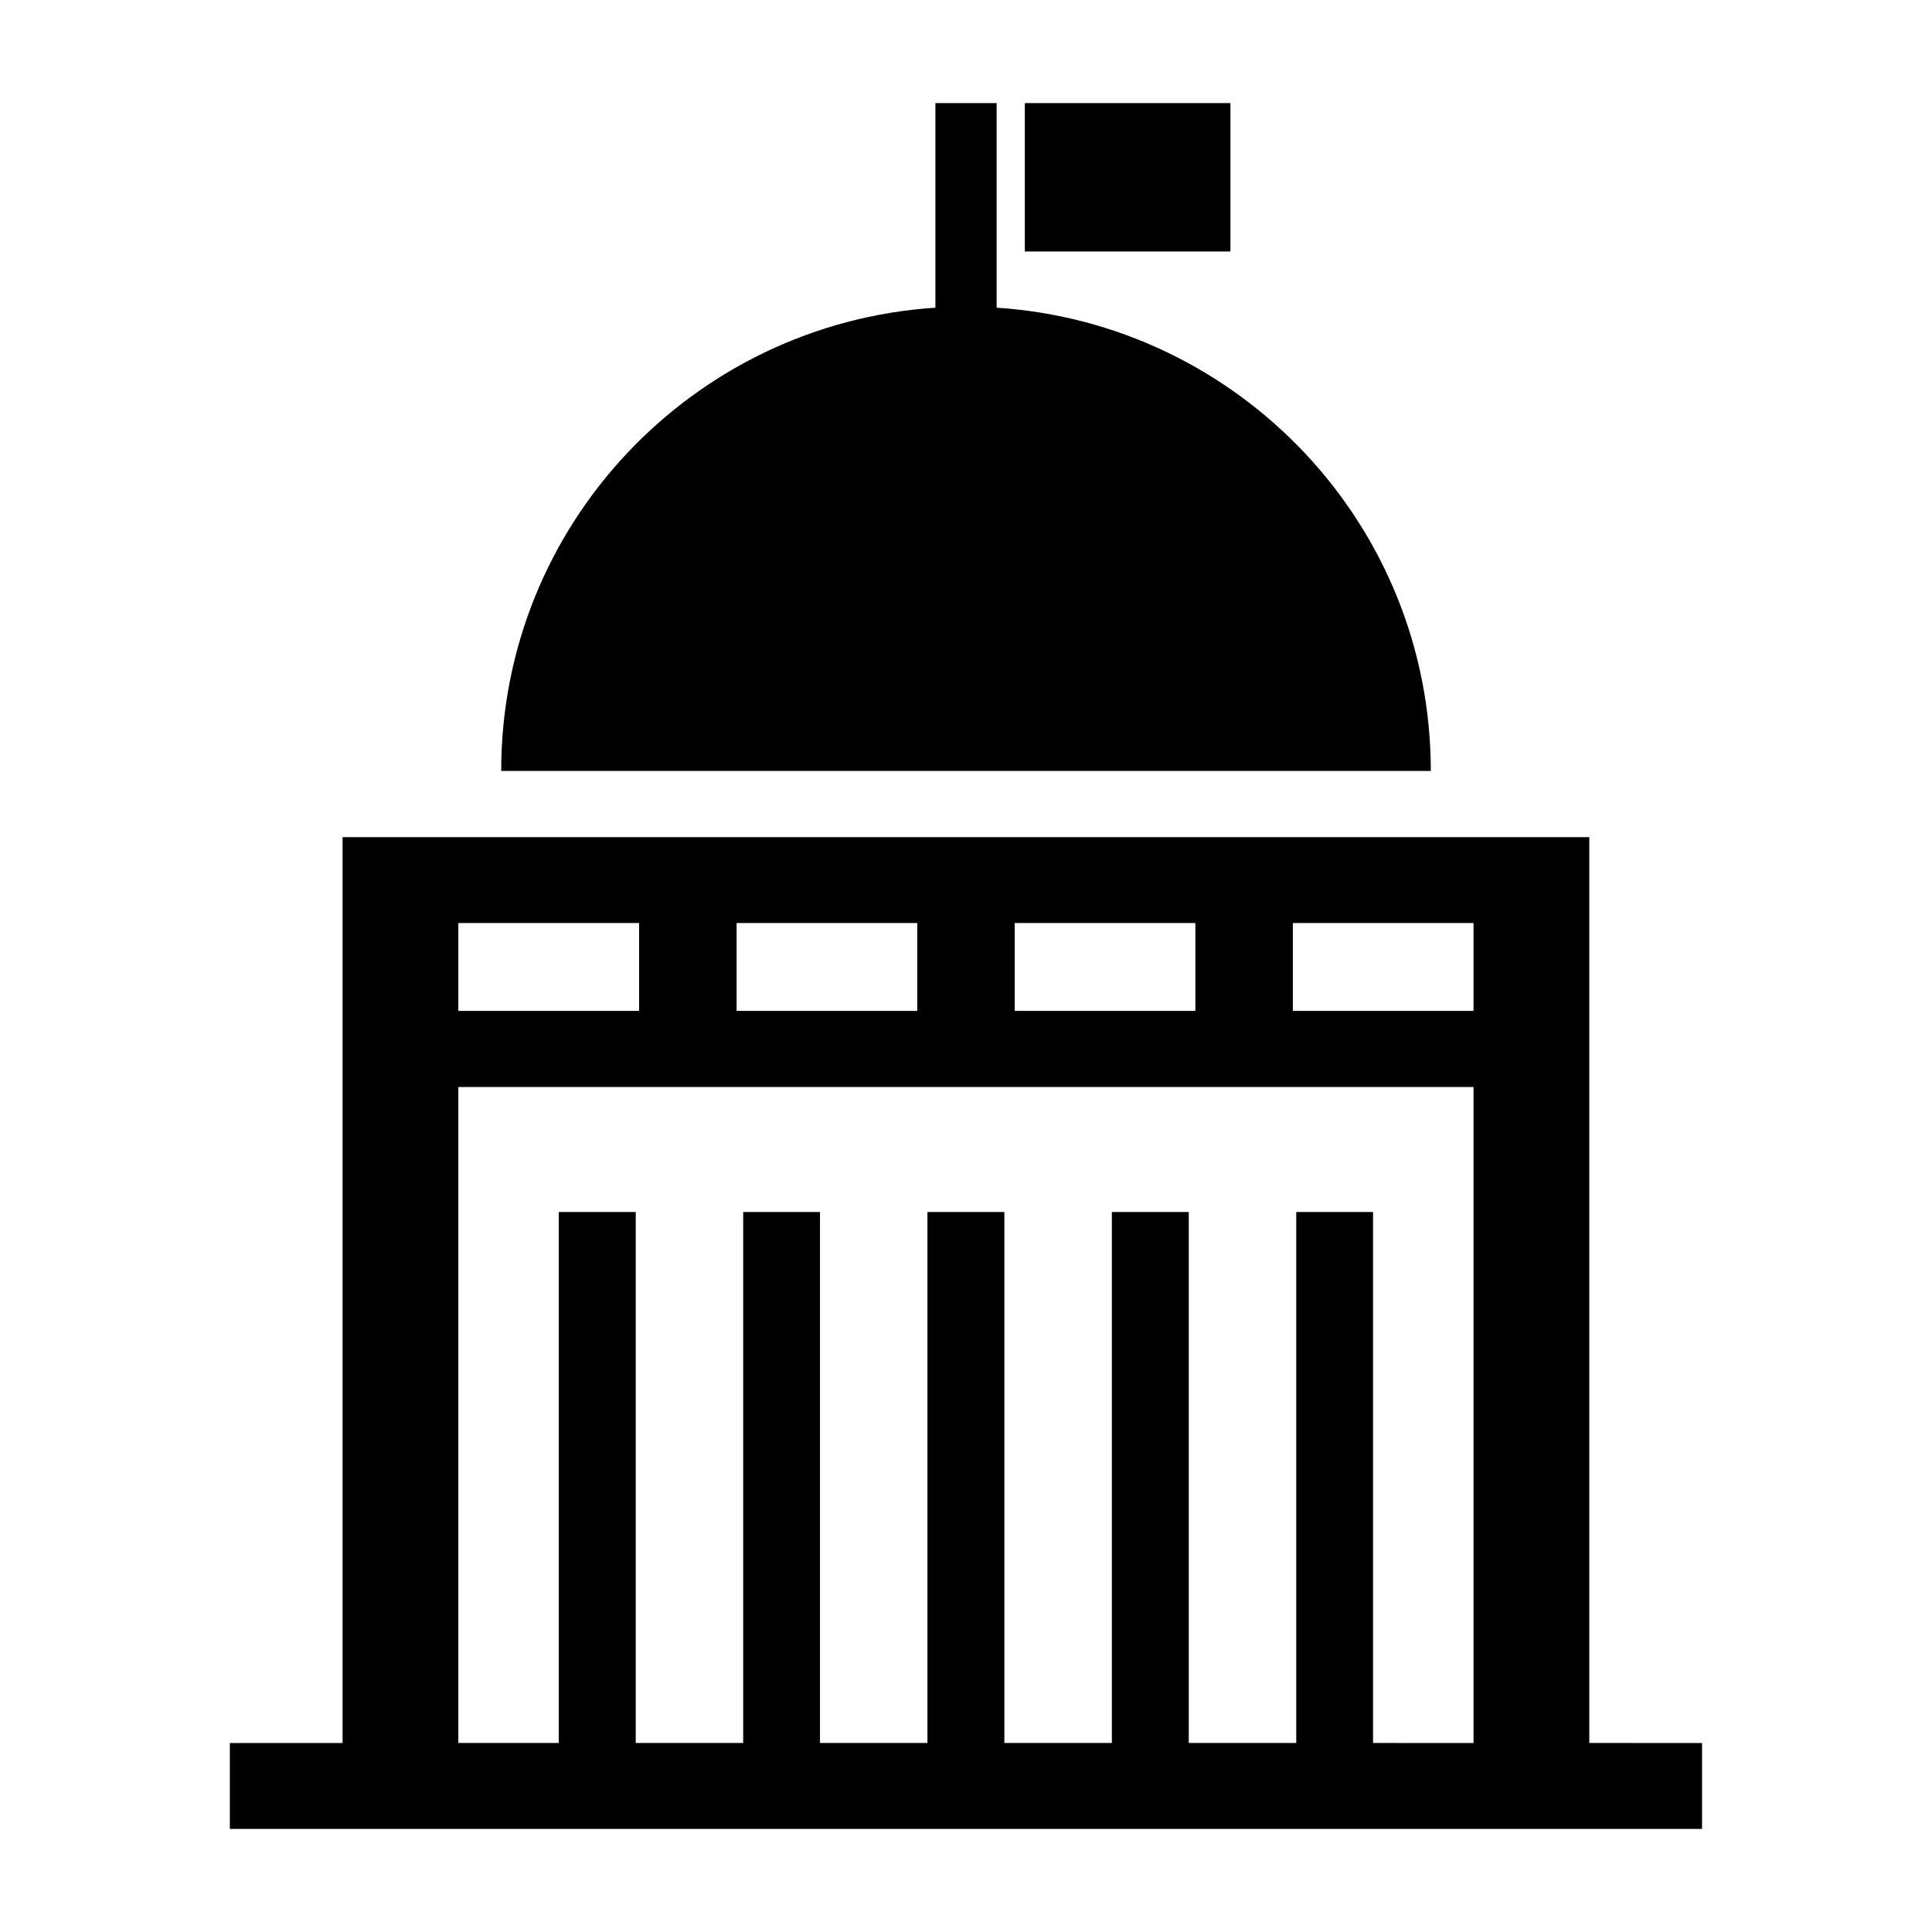
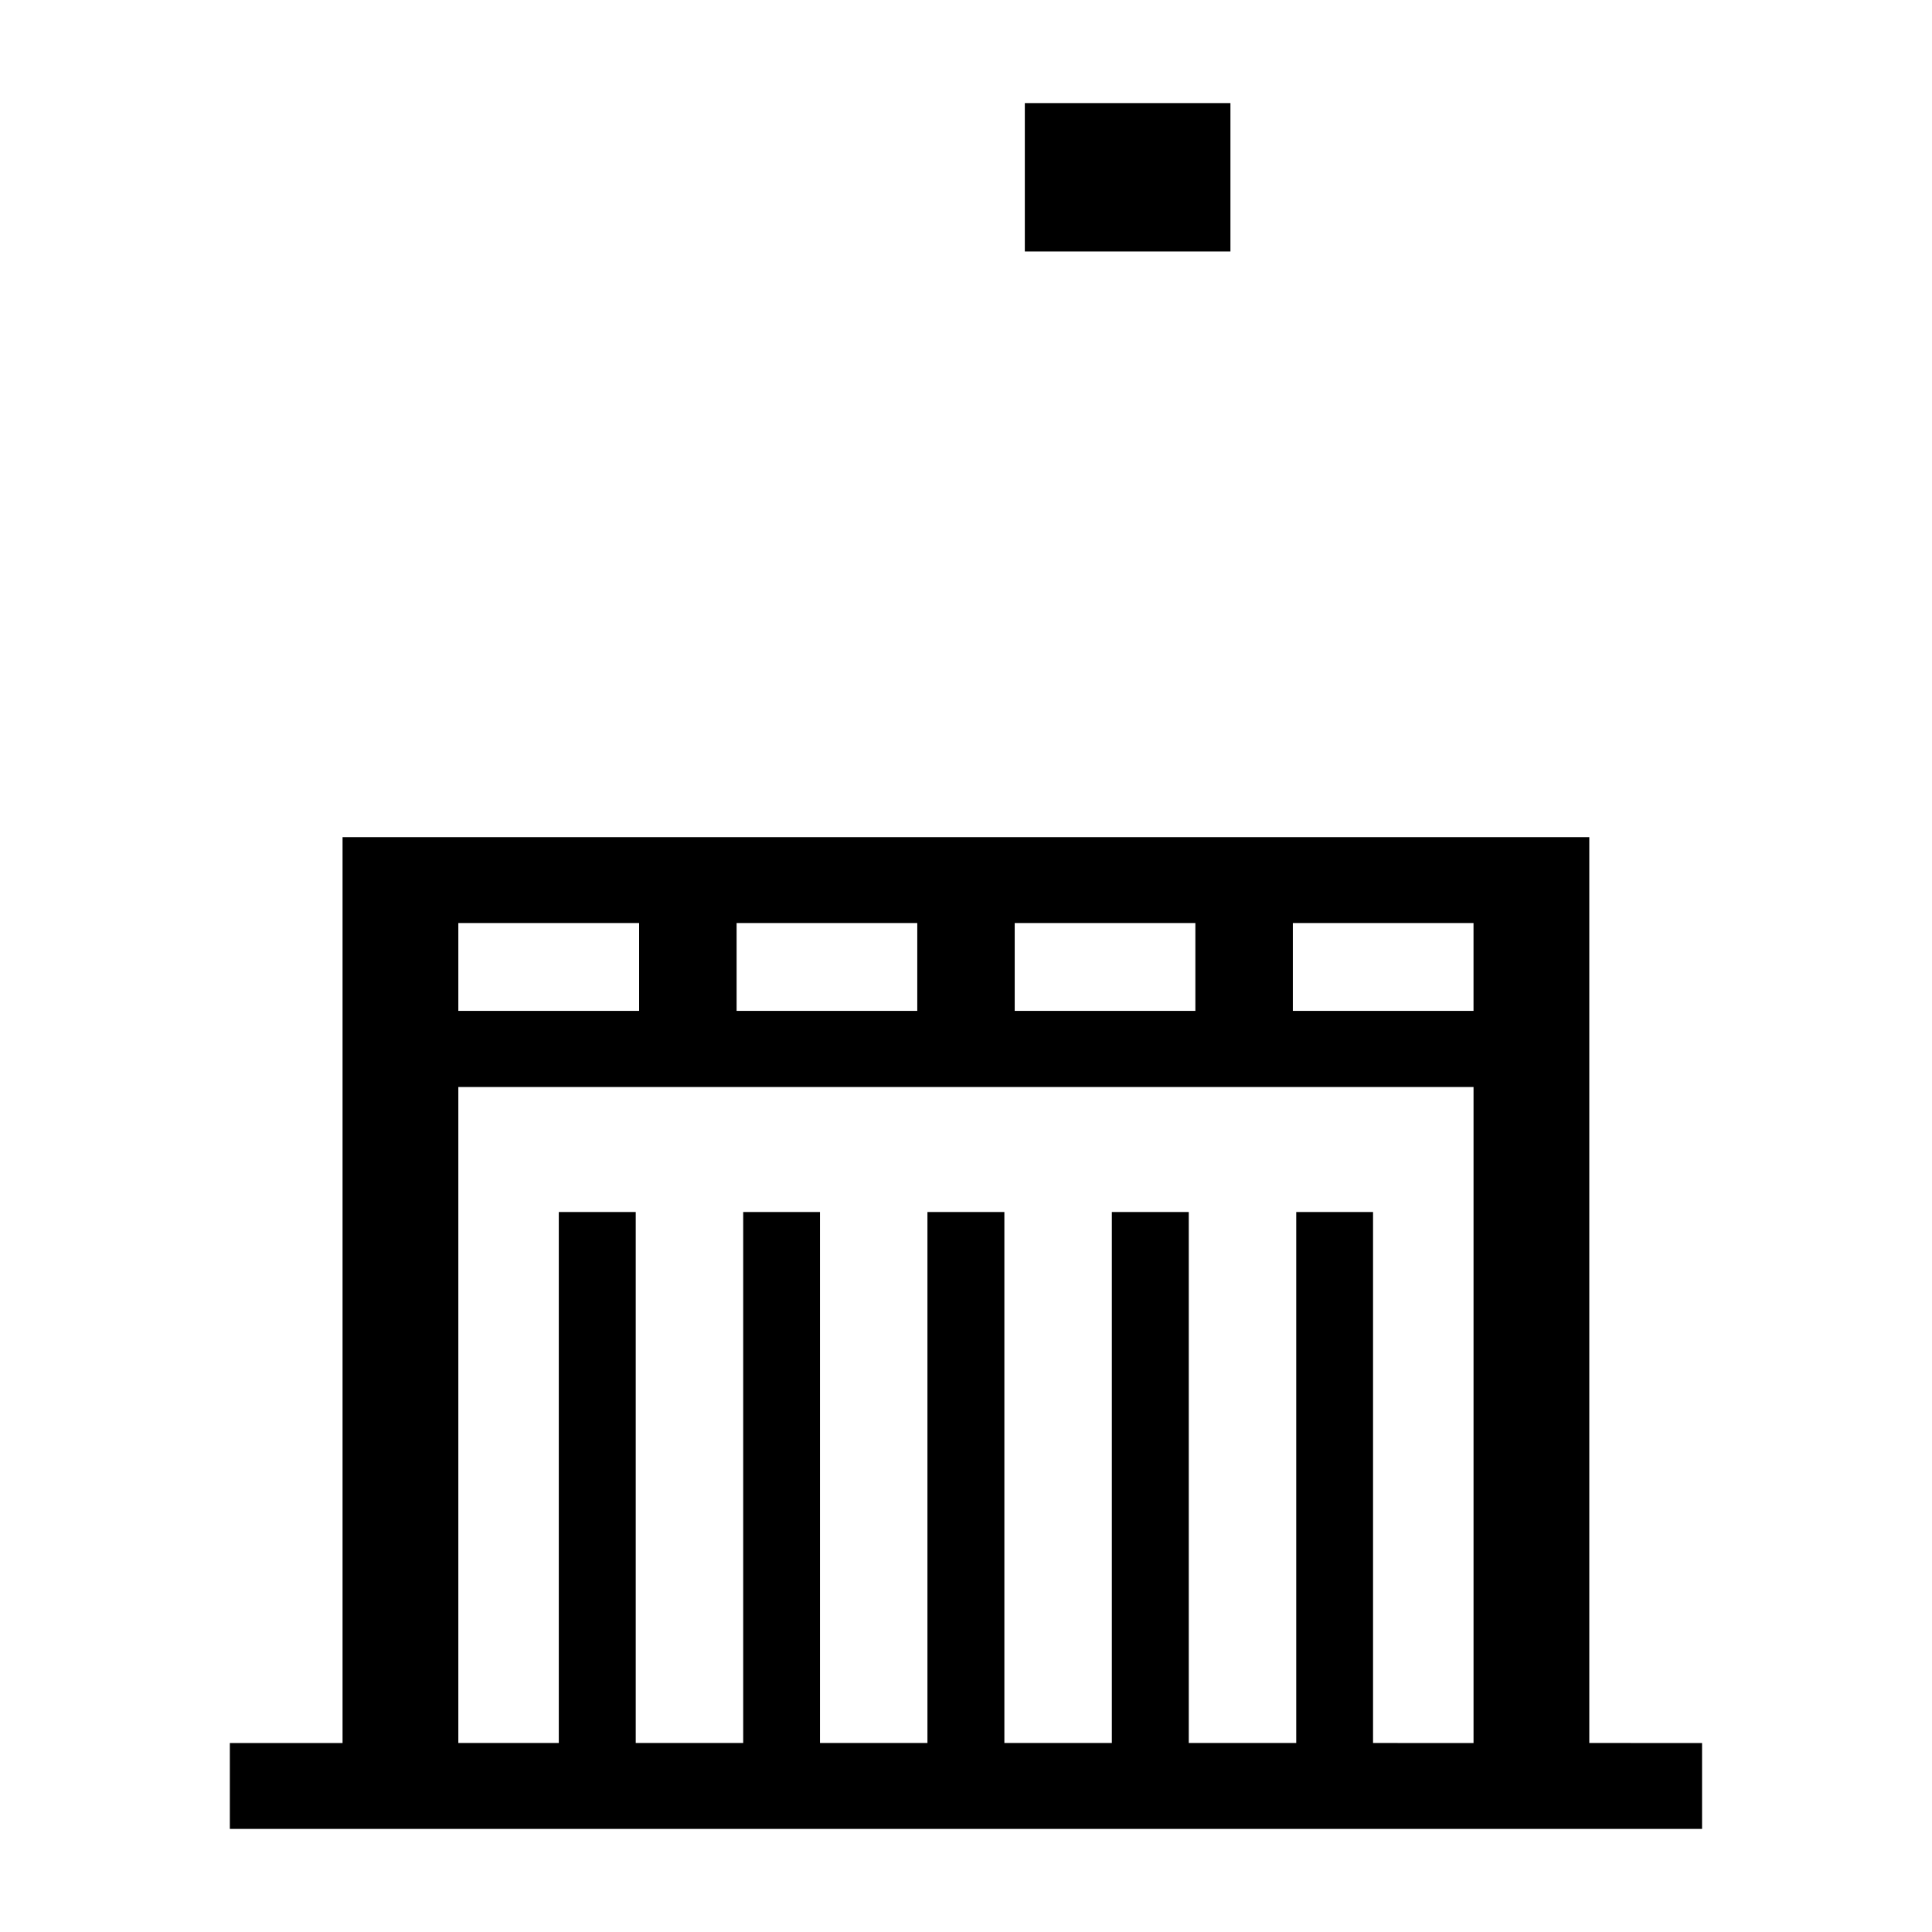
<svg xmlns="http://www.w3.org/2000/svg" fill="#000000" width="800px" height="800px" version="1.1" viewBox="144 144 512 512">
  <g>
-     <path d="m408.12 225.54v-54.223h-16.23v54.223c-64.203 4.203-115.07 57.465-115.07 122.77h246.36c0-65.309-50.852-118.57-115.06-122.77z" />
    <path d="m565.18 605.91v-240.06h-330.4v240.07l-29.867-0.004v22.766h390.15v-22.766zm-78.562-217.3h47.879v23.285h-47.879zm-73.711 0h47.879v23.285h-47.879zm-73.699 0h47.879v23.285h-47.879zm-73.746 0h47.91v23.285h-47.91zm242.41 217.3v-140.72h-20.355v140.72h-28.48v-140.72h-20.387v140.72h-28.48v-140.72h-20.387v140.72h-28.48v-140.72h-20.348v140.72h-28.48v-140.72h-20.387v140.72h-26.625v-173.84h269.04v173.85z" />
    <path d="m415.59 171.32h54.488v39.328h-54.488z" />
  </g>
</svg>